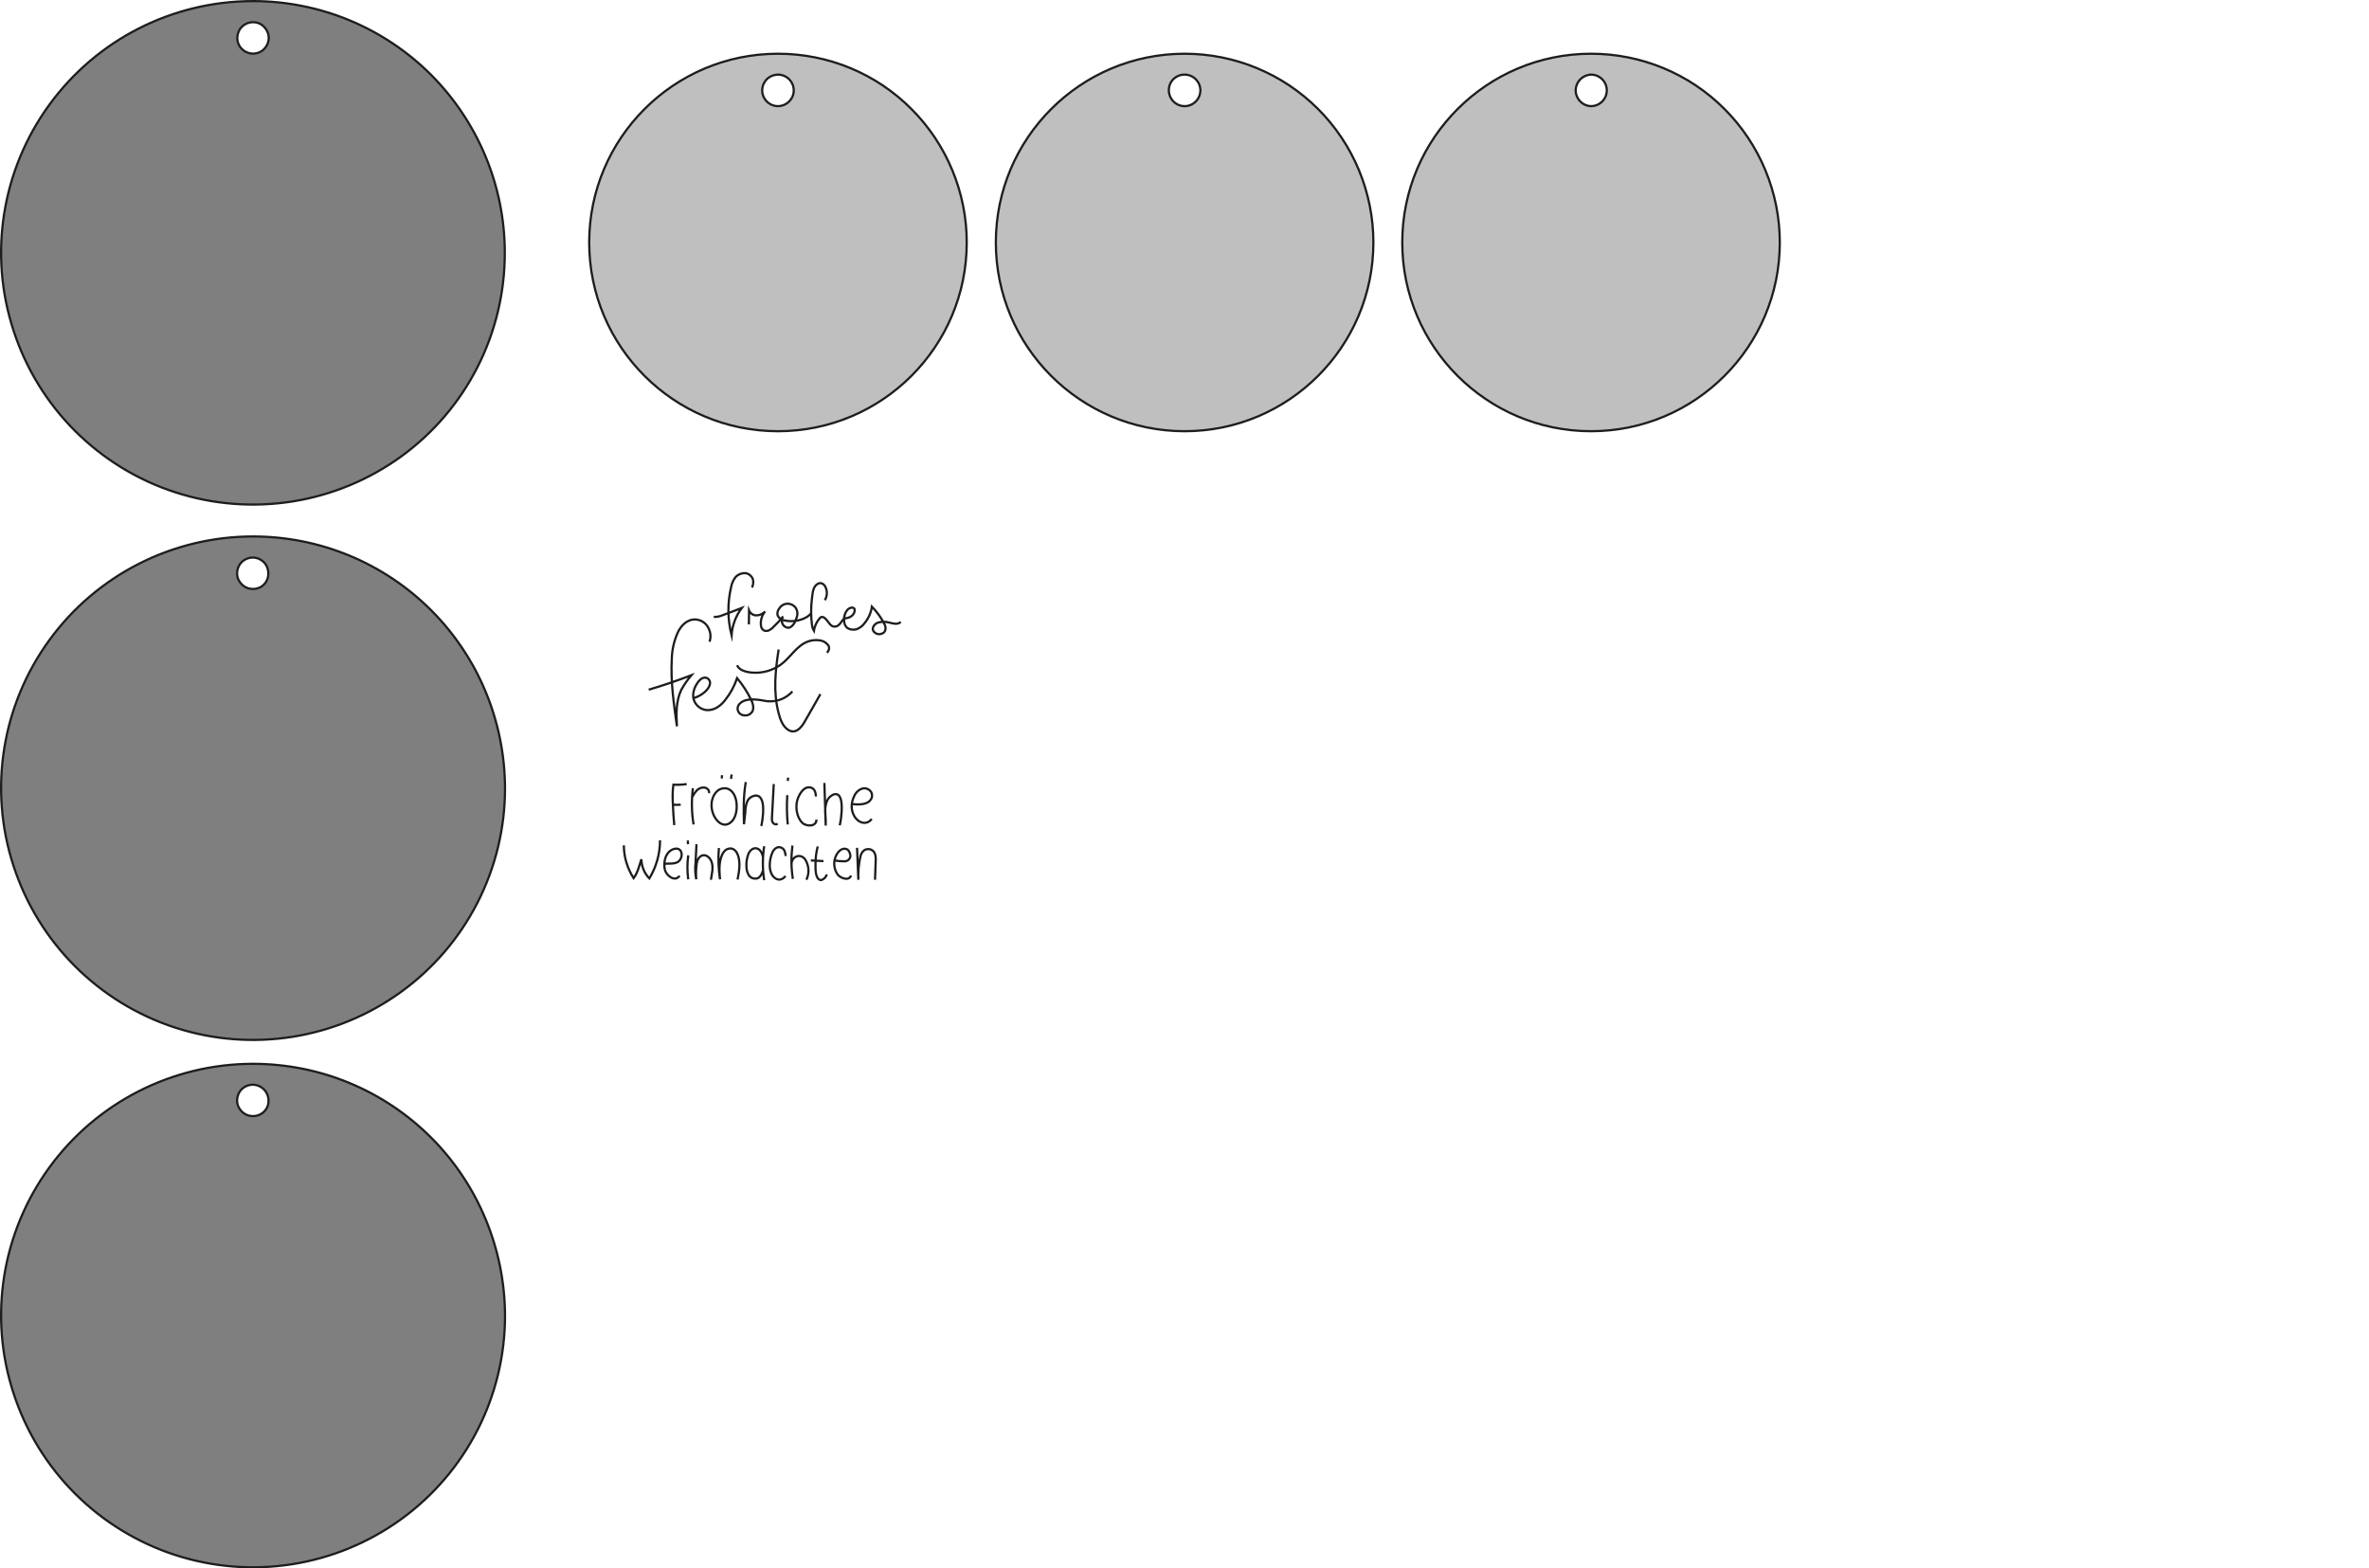
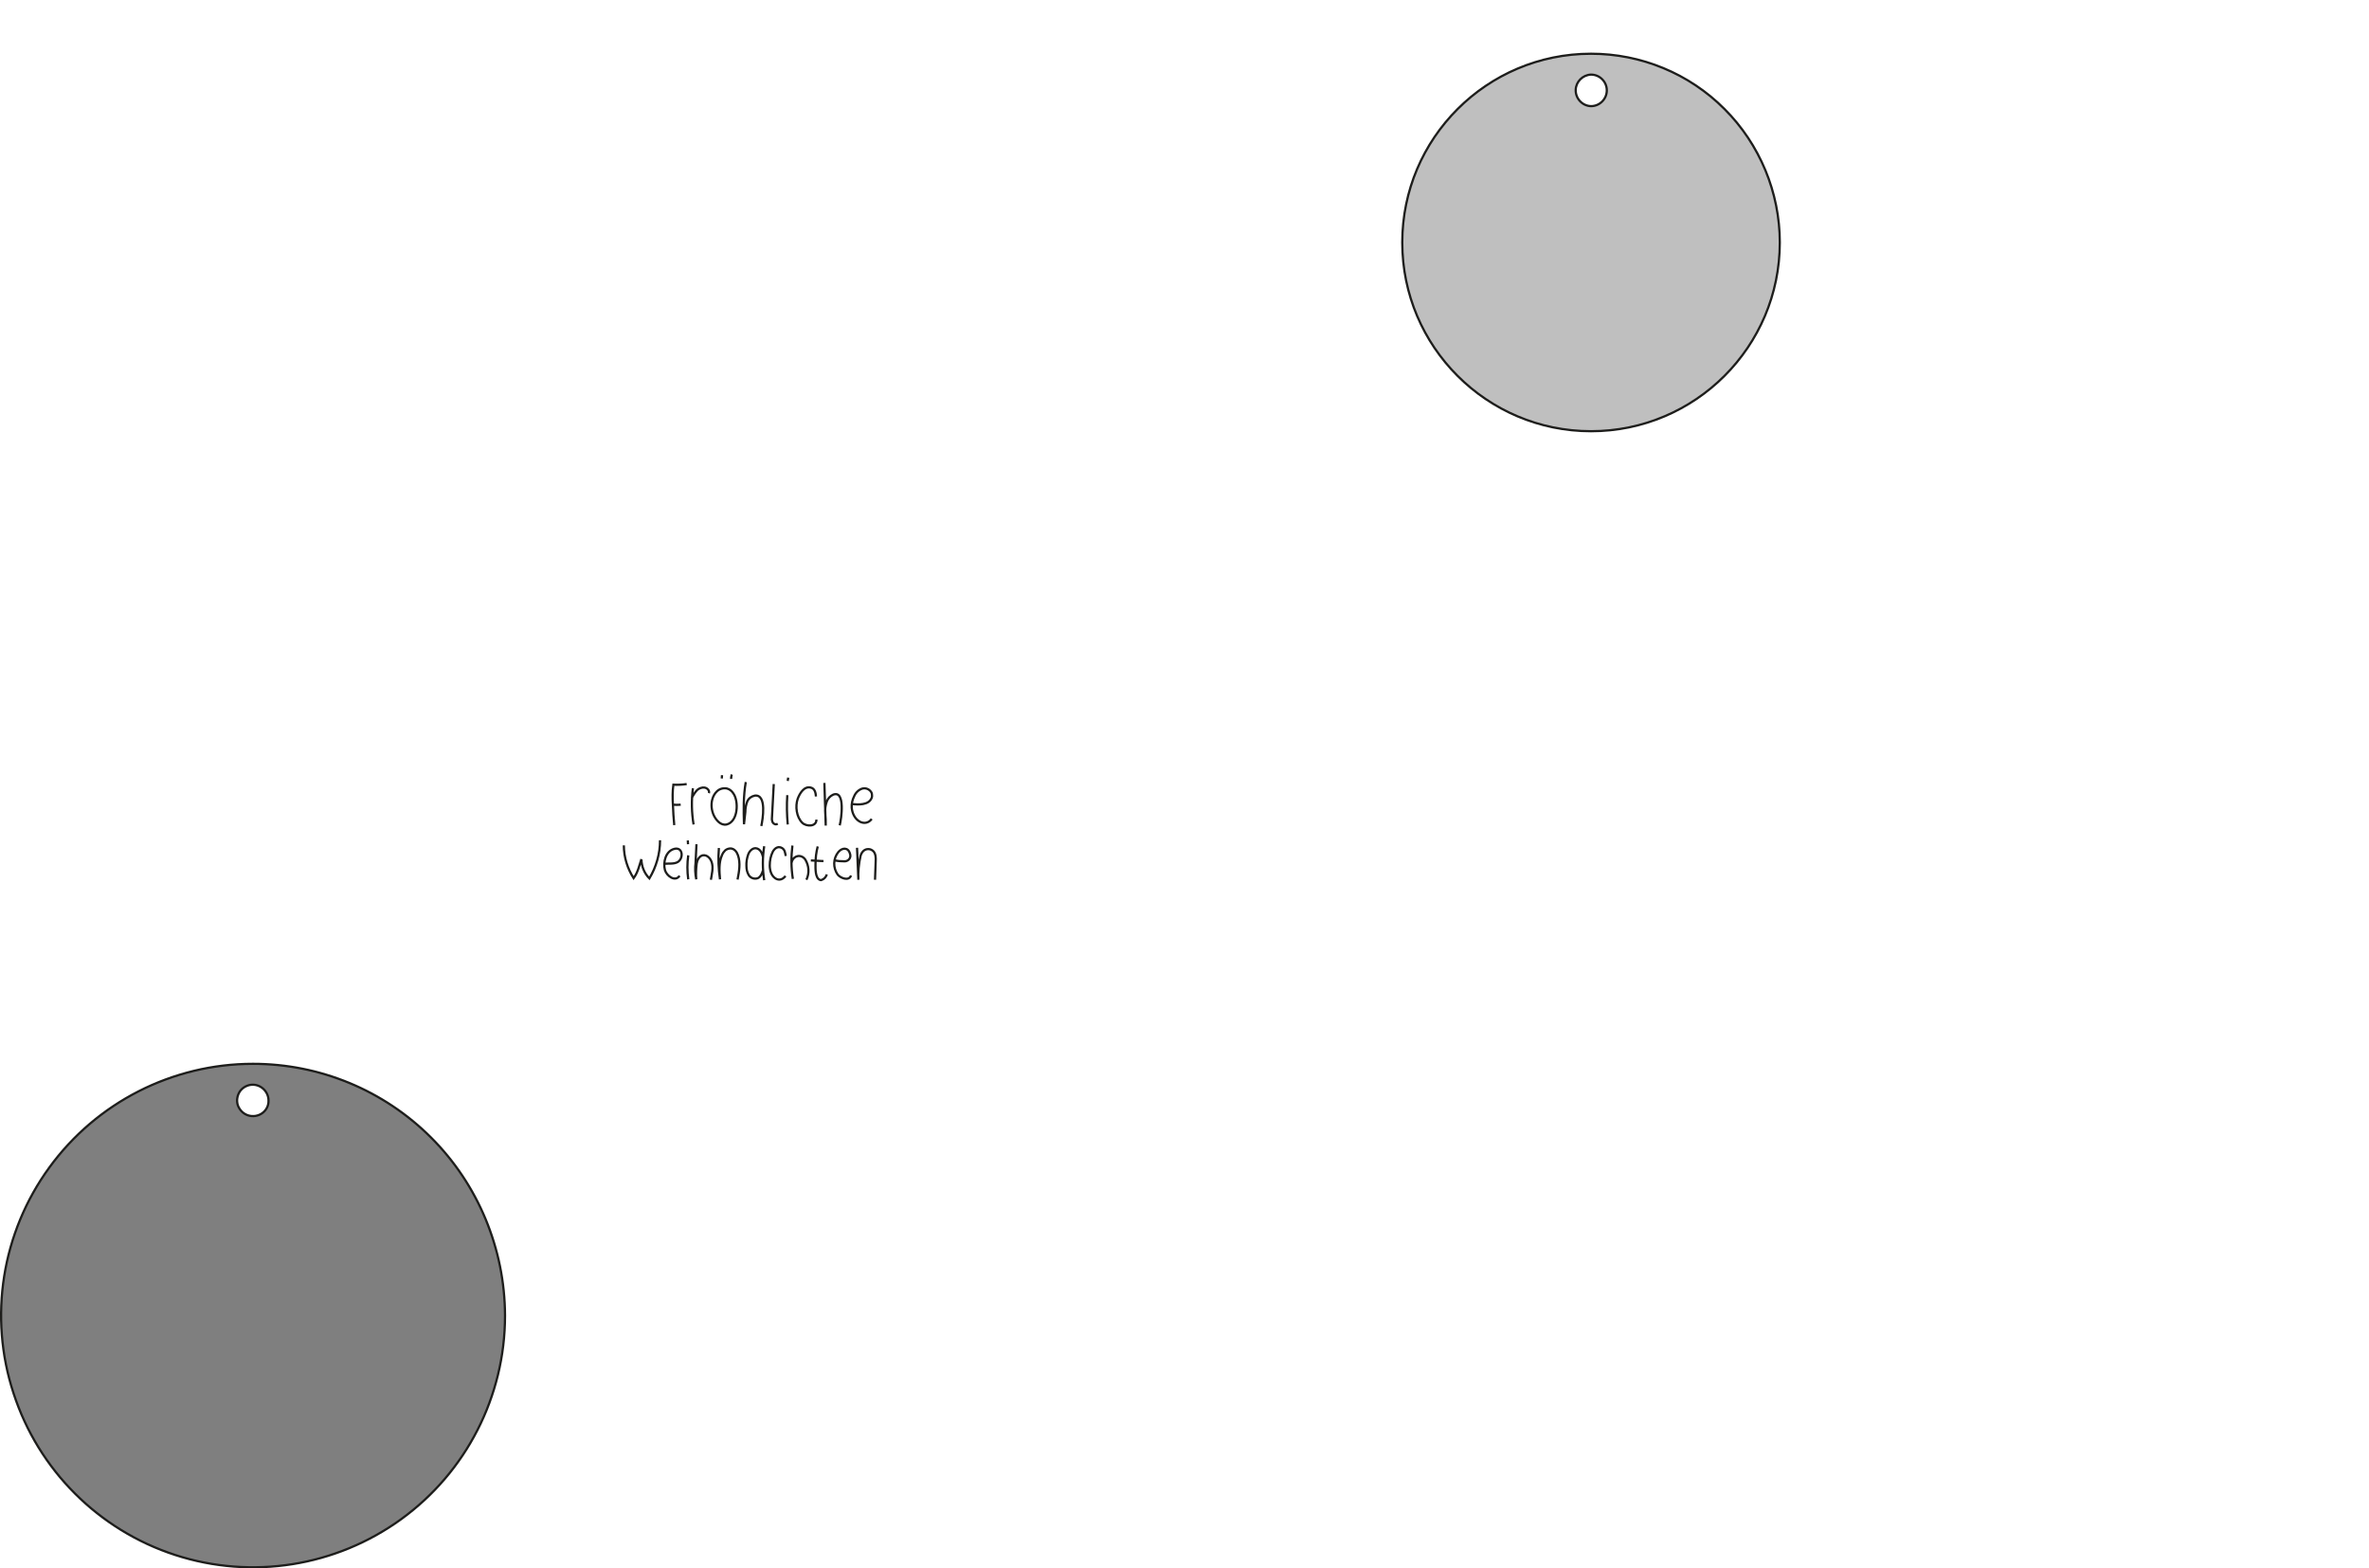
<svg xmlns="http://www.w3.org/2000/svg" version="1.1" id="Ebene_1" x="0px" y="0px" viewBox="0 0 1066.7 706.3" style="enable-background:new 0 0 1066.7 706.3;" xml:space="preserve">
  <style type="text/css">
	.st0{fill-rule:evenodd;clip-rule:evenodd;fill:#7F7F7F;stroke:#1D1D1B;stroke-miterlimit:11.34;}
	.st1{fill:none;stroke:#1D1D1B;stroke-miterlimit:11.34;}
	.st2{fill-rule:evenodd;clip-rule:evenodd;fill:#BFBFBF;stroke:#1D1D1B;stroke-miterlimit:11.34;}
</style>
-   <path class="st0" d="M194.1,33.7C172.8,12.4,144,0.5,113.9,0.5c-36.3,0-70.4,17.4-91.7,46.7C0.8,76.6-5.2,114.4,6.1,148.9  c11.2,34.5,38.3,61.6,72.8,72.8c34.5,11.2,72.3,5.2,101.7-16.1c29.4-21.3,46.7-55.4,46.7-91.7C227.3,83.8,215.3,55,194.1,33.7z   M118.1,22.8c-1.8,1.3-4.2,1.7-6.3,1c-2.2-0.7-3.9-2.4-4.6-4.5c-0.7-2.2-0.3-4.5,1-6.4c1.3-1.8,3.5-2.9,5.7-2.9c1.9,0,3.7,0.7,5,2.1  c1.3,1.3,2.1,3.1,2.1,5C121,19.3,119.9,21.4,118.1,22.8L118.1,22.8z" />
-   <path class="st0" d="M194.1,274.8c-21.3-21.3-50.1-33.2-80.2-33.2c-36.3,0-70.4,17.4-91.7,46.7C0.8,317.7-5.2,355.5,6.1,390  c11.2,34.5,38.3,61.6,72.8,72.8c34.5,11.2,72.3,5.2,101.7-16.1c29.4-21.3,46.8-55.4,46.8-91.7C227.3,324.9,215.4,296.1,194.1,274.8z   M118.1,263.9c-1.8,1.3-4.2,1.7-6.4,1c-2.2-0.7-3.8-2.4-4.6-4.5c-0.7-2.2-0.3-4.5,1-6.4c1.3-1.8,3.5-2.9,5.7-2.9l0,0  c1.9,0,3.7,0.8,5,2.1c1.3,1.3,2,3.1,2,5C120.9,260.4,119.9,262.5,118.1,263.9L118.1,263.9z" />
  <path class="st0" d="M194.1,512.3c-21.3-21.3-50.1-33.2-80.2-33.2l0,0c-36.3,0-70.4,17.4-91.7,46.7C0.8,555.2-5.2,593,6.1,627.5  c11.2,34.5,38.3,61.6,72.8,72.8c34.5,11.2,72.3,5.2,101.7-16.1c29.4-21.3,46.8-55.4,46.8-91.7C227.3,562.4,215.3,533.5,194.1,512.3z   M118.1,501.3c-1.8,1.3-4.2,1.7-6.4,1c-2.2-0.7-3.8-2.4-4.6-4.5c-0.7-2.2-0.3-4.5,1-6.4c1.3-1.8,3.5-2.9,5.7-2.9  c1.9,0,3.7,0.8,5,2.1c1.3,1.3,2.1,3.1,2.1,5C121,497.9,119.9,500,118.1,501.3L118.1,501.3z" />
-   <path id="path_88fd2ecab0cc49a93290605b832dbb1b" class="st1" d="M321.4,277.8c1.4,0.1,2.8-0.2,4.1-0.8c2.8-1,5.6-2.1,8.5-3.2  c-2.7,3.6-4.3,7.9-4.6,12.3c-1.8-7.1-1.9-14.5-0.2-21.7c0.3-1.7,1-3.2,2-4.5c1.3-1.4,3.2-2,5-1.7c1.3,0.4,2.4,1.4,2.8,2.7  c0.3,1.2,0.2,2.5-0.4,3.7 M337.2,281.2c0-2.1,0.1-4.1,0.1-6.2c0.3,0.7,0.8,1.2,1.4,1.6c0.6,0.4,1.4,0.6,2.1,0.5  c1.4,0,2.7-0.7,3.7-1.7c-1.6,1.9-2.2,4.3-1.8,6.7c0.1,0.8,0.7,1.5,1.4,1.9c0.7,0.2,1.4,0.2,2.1-0.1c0.6-0.3,1.2-0.7,1.7-1.2  c1.7-1.6,3.3-3.3,4.7-5.1c-0.5,0.8-0.7,1.7-0.5,2.6c0.2,0.9,0.7,1.7,1.5,2.1c0.6,0.4,1.3,0.5,2,0.3c1.8-0.8,2.8-3.2,3.2-4.8  c0.5-1.5,0.2-3.1-0.7-4.3c-1.1-1.3-2.9-1.9-4.5-1.5c-1.1,0.3-2.1,1-2.7,2c-0.7,0.8-1,1.9-0.8,3c0.5,1.3,1.7,2.2,3.1,2.4  c4,1,9.7-0.2,12.1-3.3 M371.4,270.3c1.1-1.8,1.2-4,0.3-5.9c-0.6-1.3-2-2.4-3.6-1.4c-2.2,1.3-2.2,4.5-2.5,6.6  c-0.5,3.9-0.5,7.8,0,11.7c0.1,1,0.4,2,0.9,2.8c0.3-2.2,1.3-4.2,2.7-5.8c1.1-1.2,2.4,0.2,3.1,1c1,1.1,1.7,3,3.7,2.9s3-2.7,4.1-3.7  c2.4-0.1,4.3-1.2,4.7-3.2c0.1-0.4,0.1-0.9-0.2-1.3c-0.7-0.7-2-0.3-2.8,0.4c-1.3,1.4-1.9,3.3-1.7,5.1c0,1.2,0.4,2.4,1.3,3.2  c1.3,0.9,3,1.1,4.5,0.6c1.4-0.6,2.6-1.5,3.5-2.8c1.7-2.1,2.8-4.6,3.2-7.3c2.3,2.4,4.2,5,5.7,8c0.8,1.6,0.7,3.8-1.7,4.3  c-0.6,0.2-1.3,0.1-1.9-0.1c-0.6-0.3-1.1-0.7-1.5-1.3c-0.7-1.4,0.5-3.1,2.1-3.7c1.7-0.5,3.5-0.5,5.2,0c0.9,0.3,1.7,0.4,2.6,0.5  c0.9,0.1,1.8-0.2,2.5-0.8 M319.5,289c0.8-2.4,0.4-4.9-1-7c-1.1-1.7-3-2.8-5.1-3c-3.9-0.3-6.6,2.7-8,5.4c-1.8,3.8-2.8,8-2.9,12.2  c-0.6,10.2,0.9,20.4,2.3,30.5c-0.3-5.6-0.5-11.3,2-16.5c1.3-2.3,2.8-4.5,4.5-6.5c-6.3,2.4-12.7,4.6-19.2,6.5 M312.2,314.4  c3-0.7,6.9-3.5,7.4-6.1c0.4-1.2-0.2-2.5-1.4-3c-2.1-0.7-3.7,1.5-4.5,2.8C312.5,310,311.9,312.2,312.2,314.4c0.6,2.9,3,5.1,6,5.4  c1.8,0.1,3.5-0.4,5-1.4c1.4-0.9,2.6-2.1,3.6-3.5c2.2-2.8,3.9-6,5.1-9.5c2.5,3,4.7,6.4,6.4,9.9c0.9,2,1.6,4.6-0.5,6.2  c-0.6,0.4-1.3,0.7-2.1,0.7c-0.7,0-1.5-0.1-2.1-0.5c-1.5-0.9-1.9-2.8-1-4.2c0.1-0.2,0.3-0.4,0.5-0.6c1.7-1.9,5.1-2.1,7.7-1.8  c1.6,0.1,3.1,0.5,4.7,0.7c4.3,0.4,8.4-1.2,11.3-4.4 M350.6,292.5c-1.5,9.5-2.5,19.3,0,28.7c0.7,2.6,1.7,5.8,4.3,7.5  c3.3,2.1,5.8-1,7.2-3.3c2.5-4.2,4.8-8.5,7.3-12.8 M372.3,293.9c0.6-0.4,0.9-1,1-1.8c0.1-0.7-0.2-1.4-0.7-1.9c-0.9-1-2.1-1.6-3.4-1.8  c-1.8-0.3-3.7-0.1-5.4,0.5c-5.3,2-7.9,7.3-12.2,10.4c-3.8,2.7-8.4,4-13,3.6c-2.5-0.2-5.8-1-6.7-3.3" />
  <path id="path_407a6c323d2550fba83981c10fdf6e17" class="st1" d="M303.6,371.6c-0.3-3.1-0.5-6.1-0.6-9.2c-0.2-3-0.2-6,0.2-9  c2,0.1,4,0,6-0.3 M303,362.4c1.2,0.1,2.3,0.1,3.5,0 M312,355c-0.7,5.4-0.6,10.9,0.3,16.3 M319.2,357.2c0.4-1.1-0.7-2.3-1.9-2.5  c-1.2-0.2-2.5,0.3-3.4,1.1c-1,1.1-1.8,2.3-2.4,3.6 M327.3,355.1c-1.6-0.3-3.2,0.1-4.4,1.2c-1.1,1-1.8,2.3-2.2,3.8  c-0.6,2.4-0.3,4.9,0.7,7.1c1,2.1,3.1,4.7,5.8,4.1c5.2-1.3,5.5-10.5,3-14C329.5,356.2,328.5,355.4,327.3,355.1L327.3,355.1z   M325,350.6l0.1-1.5 M329.5,348.8c-0.2,0.6-0.3,1.3-0.3,2 M342.8,372c0.6-2.8,2.6-14.3-2.9-13.7c-1.5,0.3-2.8,1.2-3.4,2.6  c-0.6,1.5-0.9,3.2-0.9,4.8c-0.2,1.8-0.4,3.7-0.6,5.5c-0.2-6.3-0.3-12.7,0.8-19 M348.4,353.1l-0.8,15.1c-0.1,0.8,0,1.6,0.4,2.3  c0.2,0.3,0.6,0.6,1,0.7c0.4,0.1,0.8,0,1.2-0.2 M354.5,358.1c-0.3,4.4-0.2,8.8,0.2,13.2 M354.9,350.2l-0.2,1.5 M367.4,358.7  c-0.1-1.6-0.5-3.6-2.3-4c-3-0.8-5,2.6-5.9,5c-1.2,3.4-0.6,8.3,2.1,10.9c1.8,1.7,6.4,1.8,6.3-1.5 M378.1,371.7  c0.7-2.6,2.7-16.1-3-13.8c-1.3,0.6-2.3,1.7-2.8,3c-0.6,1.7-0.9,3.5-0.7,5.4c0.2,1.8,0.2,3.6,0.2,5.5l-0.6-19.2 M383.6,362.1  c2.8,0.3,7.6,0.6,8.9-2.8c0.2-0.5,0.2-1.1,0.1-1.7c-0.1-0.6-0.4-1.1-0.8-1.5c-0.9-0.9-2.2-1.3-3.4-1c-1.7,0.5-3.1,1.8-3.8,3.5  c-0.8,1.6-1.2,3.3-1.1,5.1c0.2,2.5,1.4,5.1,3.6,6.3c0.9,0.5,1.9,0.7,2.9,0.5c1-0.2,1.9-0.8,2.5-1.7 M280.9,380.7  c0,5.3,1.6,10.4,4.4,14.8c1.9-2.6,2.5-5.5,3.5-8.6 M288.8,387c0.1,3.2,1.3,6.3,3.6,8.6c3.1-5.2,4.8-11.1,4.8-17.2 M299.3,389  c1.9-0.2,4.2,0.2,5.9-0.8c2.7-1.7,2.3-6.9-1.6-5.9s-5.1,6-4.2,9.5c0.7,2.6,4.6,5.6,6.6,2.6 M309.9,385.2c-0.5,3.6-0.5,7.2,0,10.8   M320.1,396.2l0.3-1.7c0.5-2.8,1-6.2-1.3-8.4c-0.7-0.7-1.7-1.1-2.7-0.9c-1.6,0.4-2.5,2.2-2.7,3.7c-0.3,2.4-0.4,4.8-0.2,7.1  c-0.5-2.5-0.6-5-0.3-7.5l0.4-8.3 M332.1,396.1c0.7-3.6,1.4-7.4,0.2-10.9c-0.5-1.5-1.6-3-3.3-3.1c-0.9,0-1.8,0.3-2.5,0.9  c-0.6,0.6-1.1,1.3-1.4,2.1c-1.5,3.4-1.2,7.2-0.9,10.9c-0.7-4.7-0.9-9.4-0.5-14.1 M343.6,386.1c-0.2-0.9-0.5-1.8-1-2.6  c-0.5-0.8-1.3-1.4-2.3-1.5c-1.6-0.1-2.9,1.4-3.4,2.8c-0.6,1.7-0.9,3.5-0.8,5.2c0,1.5,0.3,2.9,1.1,4.2c0.9,1.3,2.5,1.8,4,1.3  c1.2-0.5,2-2.2,2.3-3.4 M344.1,381.1c-0.8,5.1-0.8,10.3,0,15.3 M353.8,385.5c-0.1-0.8-0.3-1.5-0.5-2.2c-0.3-0.7-0.8-1.3-1.6-1.6  c-1.6-0.6-2.9,0.4-3.7,1.8c-1,2-1.4,4.1-1.4,6.3c0,1.1,0.2,2.3,0.6,3.3c0.9,2.5,4,4.6,6.5,1.4 M356.8,380.8c-0.6,5-0.6,10,0.2,15   M363.1,396.2c1.4-2.9,1.2-6.3-0.5-9.1c-2-2.8-5.7-1.7-6.2,1.6 M368.2,381.2c-0.7,2.6-1,5.3-1,8c0,1.8-0.2,6.4,2.1,7.1  c0.2,0.1,0.4,0.1,0.6,0c1.2-0.4,2-1.3,2.4-2.5 M375.6,387.4c1.5,0.4,3.1,0.5,4.7,0.5c1.4,0,2.6-1.1,2.6-2.5c0-0.4-0.1-0.7-0.2-1  c-0.8-2.9-3.5-2.7-5.2-0.7c-2.4,2.9-2.5,7.1-0.3,10.2c1.2,1.5,5,3.1,6,0.4 M394,396.2l0.3-8.4c0.1-1.5,0-3.3-1-4.4  c-0.6-0.6-1.4-1-2.2-1c-1.9-0.1-3.1,1.3-3.6,3c-0.8,3.5-1.2,7.2-1,10.8l-0.6-14.4 M370.8,387.8l-5.7-0.3 M309.8,380.2l-0.1-1.7" />
  <path id="path_58bba7722c167def195f5cd54666123e" class="st2" d="M716.4,24.2c-46.9,0-85,38.1-85,85c0,46.9,38.1,85,85,85  s85-38.1,85-85c0-22.5-9-44.2-24.9-60.1C760.6,33.1,738.9,24.2,716.4,24.2z M716.4,47.8c-3.9-0.1-7-3.4-6.9-7.3  c0.1-3.7,3.1-6.7,6.8-6.9h0.1l0,0c3.9,0,7.1,3.2,7.1,7.1C723.5,44.6,720.3,47.8,716.4,47.8L716.4,47.8z" />
-   <path id="path_b142695b2207e4ab4380f09e1a1c9e8a" class="st2" d="M350.3,24.2c-46.9,0-85,38.1-85,85s38.1,85,85,85  c46.9,0,85-38.1,85-85c0-22.5-9-44.2-24.9-60.1C394.5,33.1,372.9,24.2,350.3,24.2z M350.3,47.8c-3.9,0-7.1-3.2-7.1-7.1  c0-1.4,0.4-2.8,1.2-3.9l0,0l0.2-0.3l0.2-0.3l0,0c1.3-1.6,3.3-2.5,5.4-2.6h0.1l0,0c3.9,0,7.1,3.2,7.1,7.1c0,1.9-0.7,3.6-2.1,5  C354,47,352.2,47.8,350.3,47.8L350.3,47.8z" />
-   <path id="path_5bc81bf8ad6cf0eaaf6819cd391f076f" class="st2" d="M533.4,24.2c-46.9,0-85,38.1-85,85s38.1,85,85,85s85-38.1,85-85  c0-22.5-9-44.2-24.9-60.1C577.5,33.1,555.9,24.2,533.4,24.2z M533.4,47.8c-3.9,0-7.1-3.2-7.1-7.2c0-1.8,0.7-3.6,2-4.9  c1.3-1.3,3.1-2.1,5-2.1h0.1l0,0c3.9,0,7.1,3.2,7.1,7.1C540.5,44.6,537.3,47.8,533.4,47.8L533.4,47.8z" />
</svg>